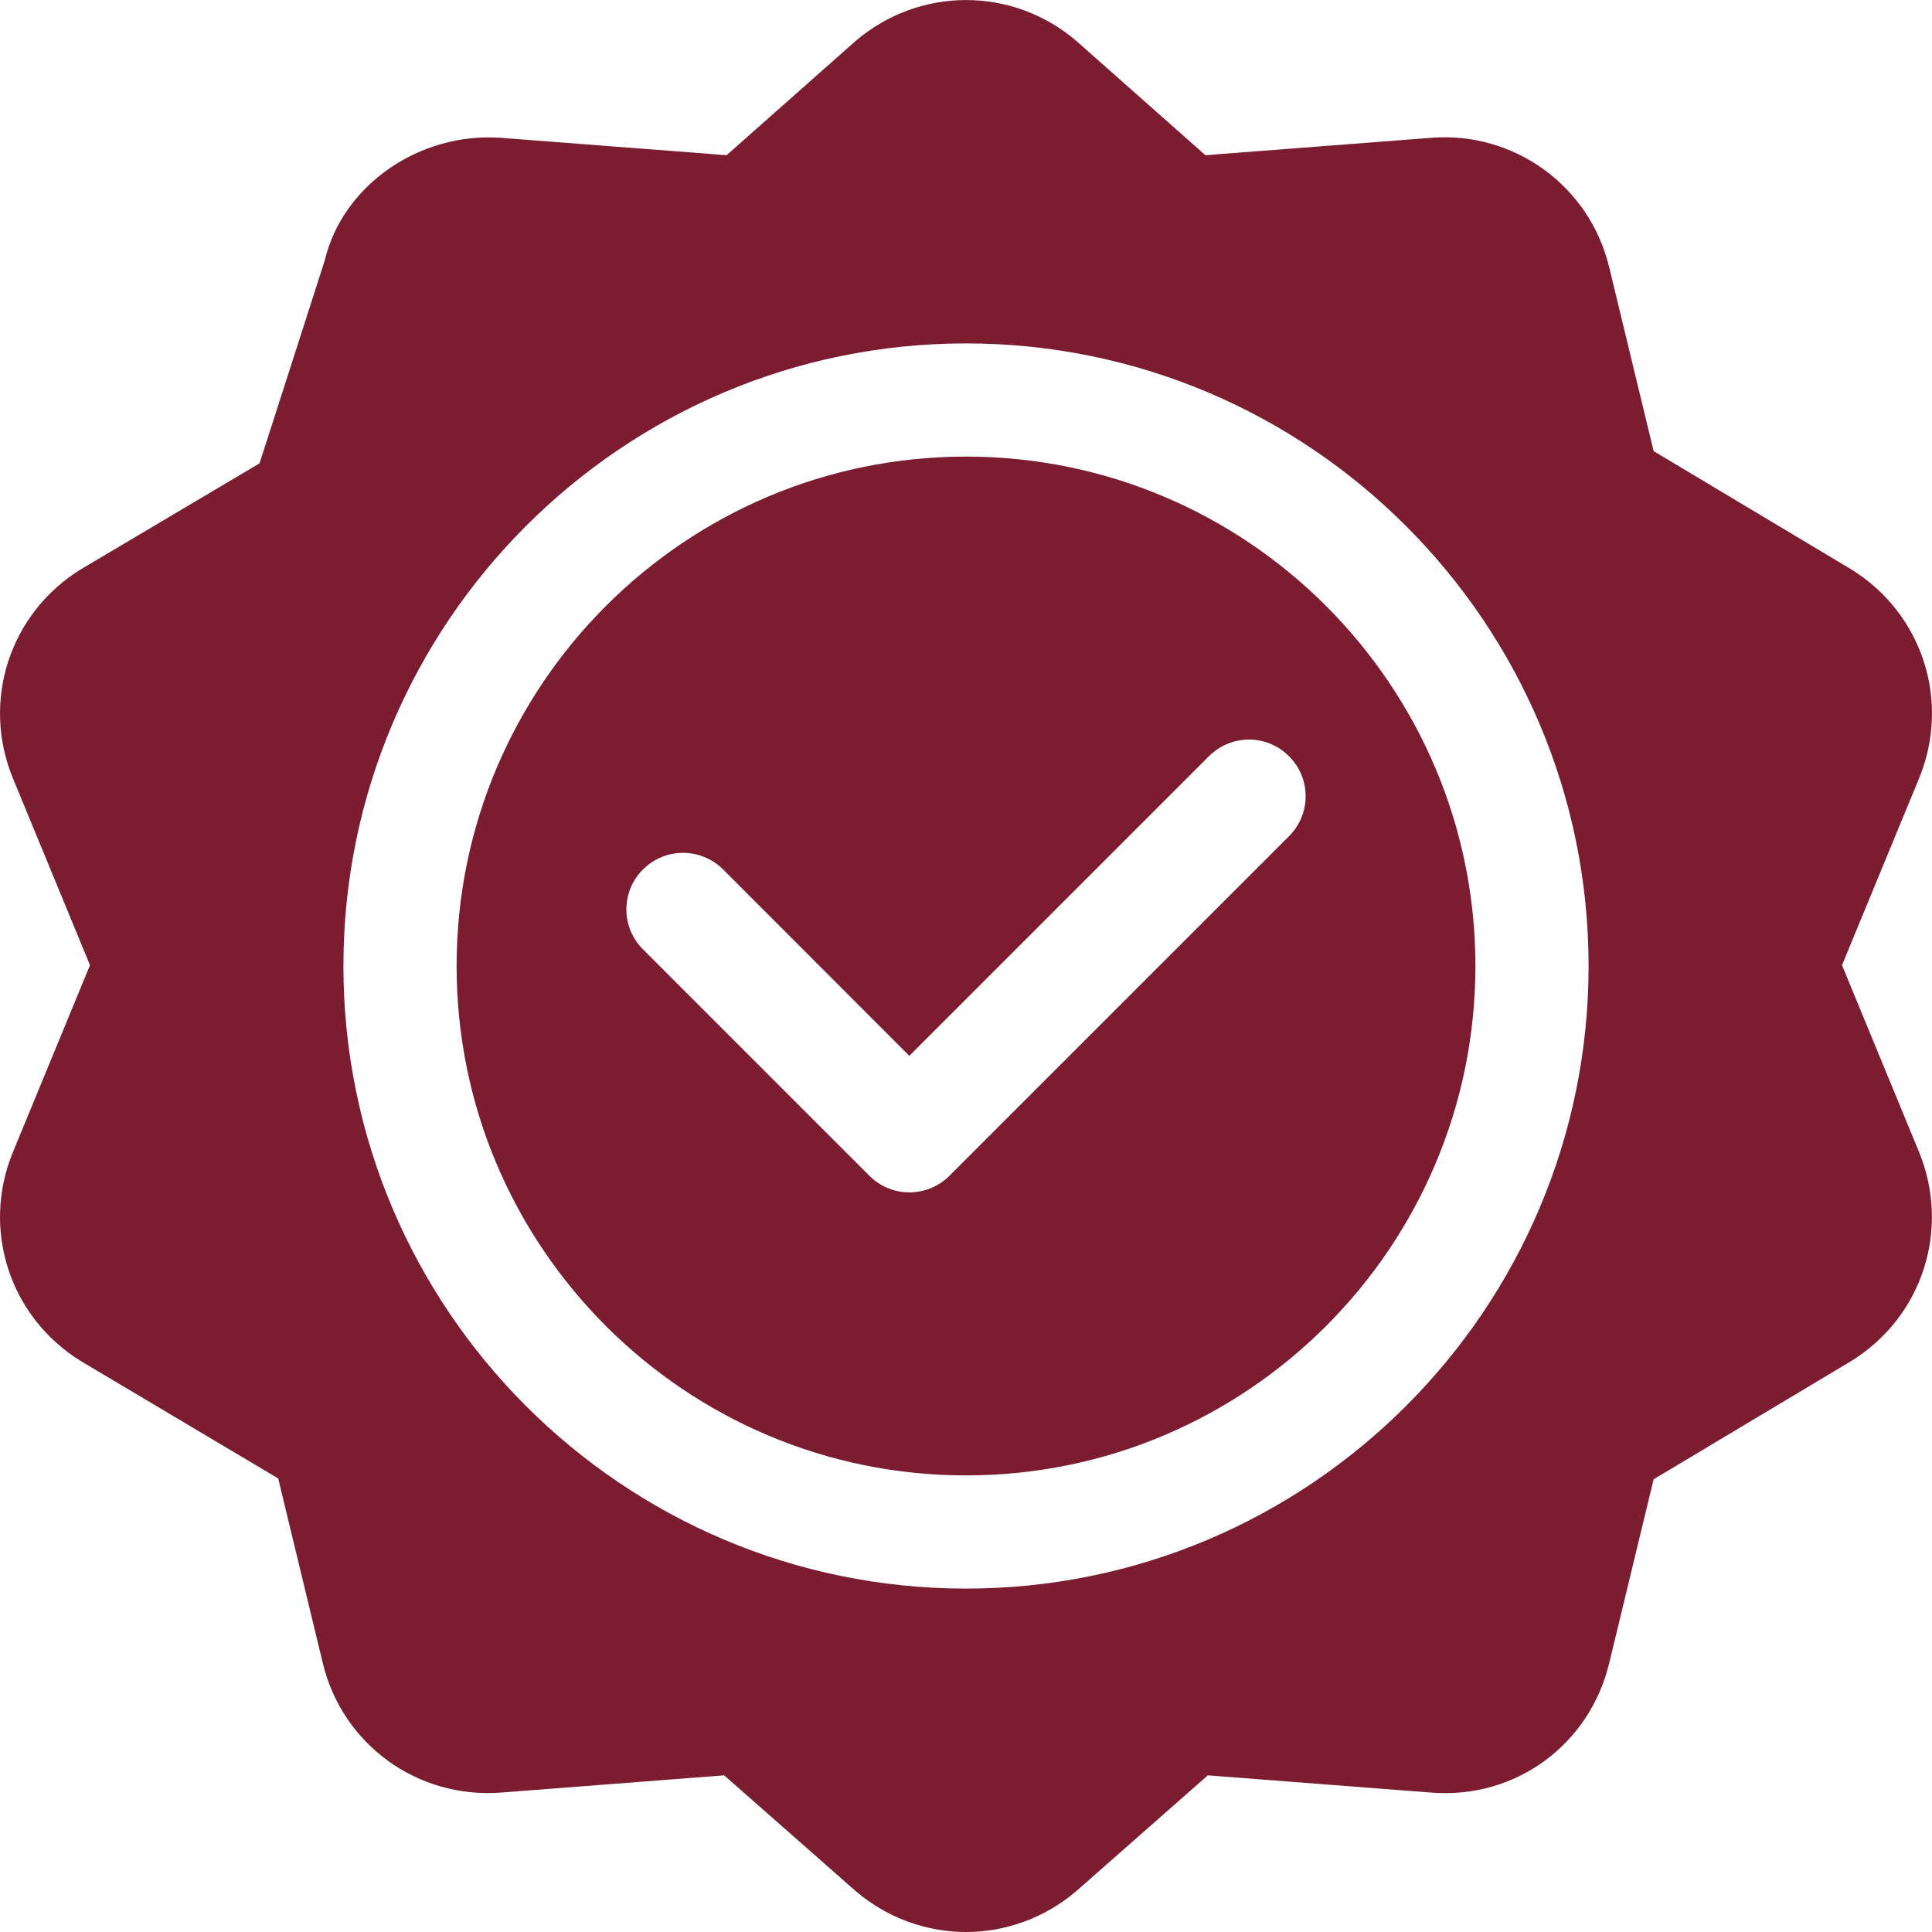
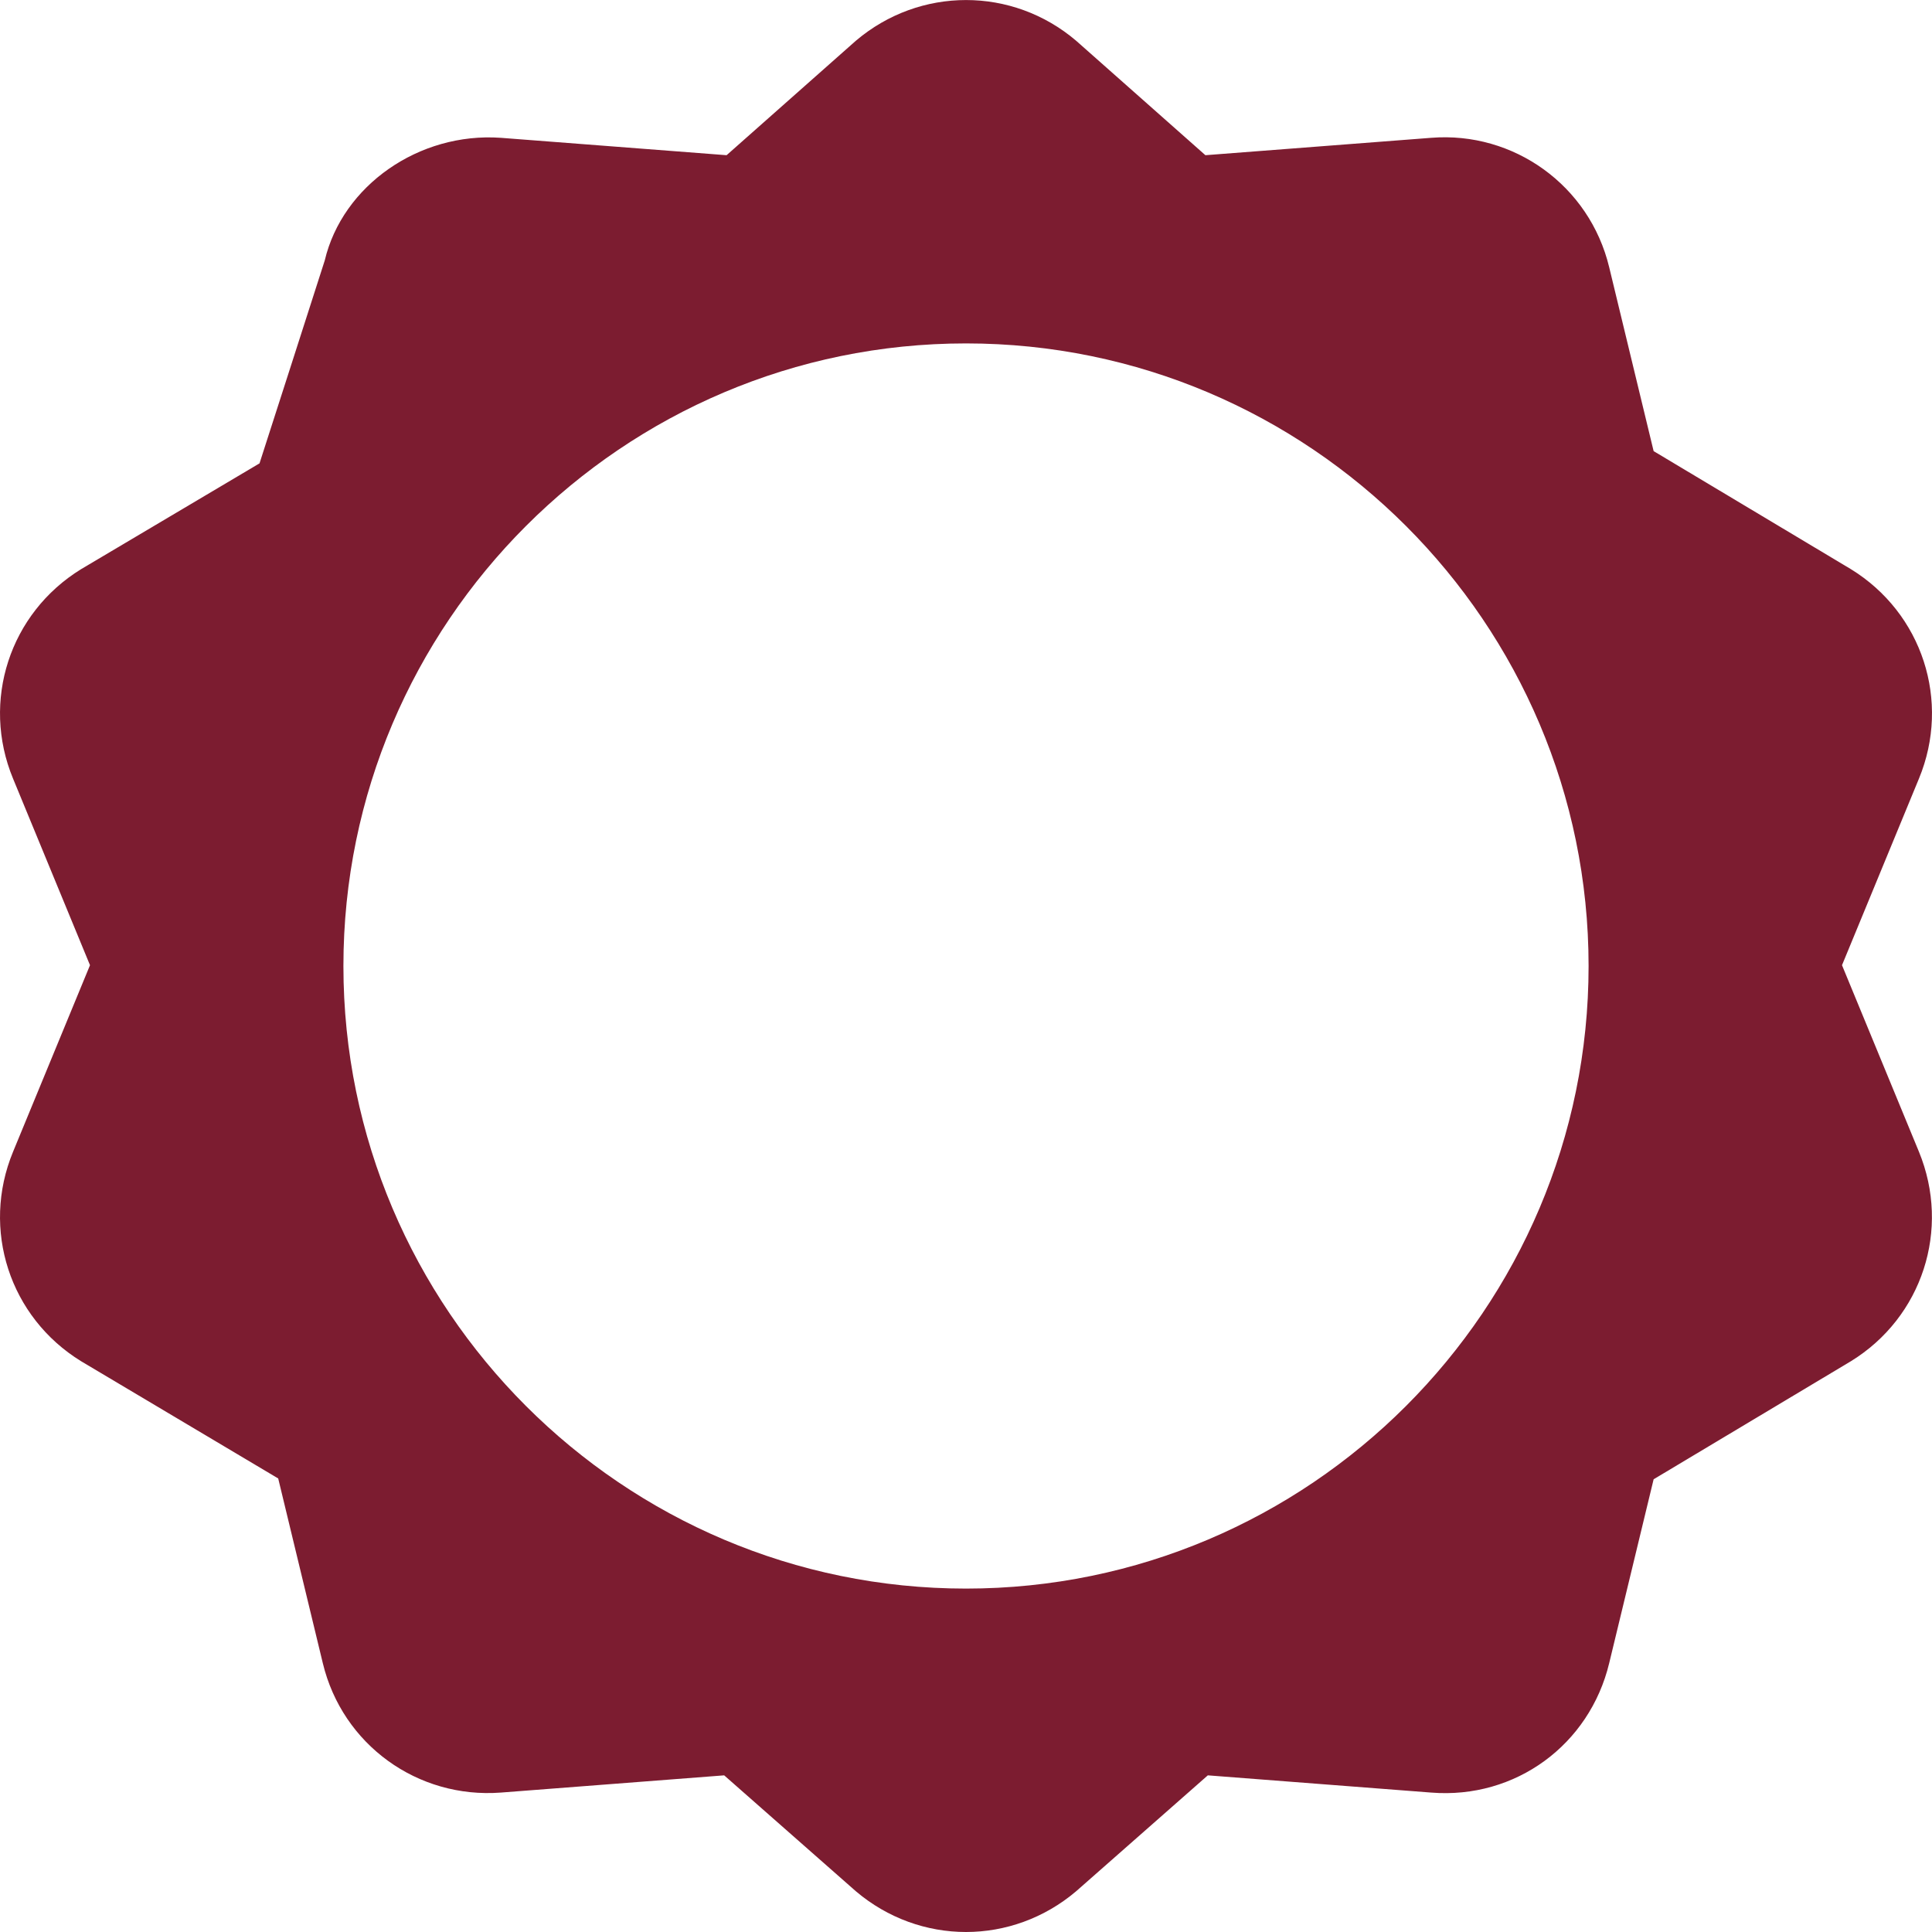
<svg xmlns="http://www.w3.org/2000/svg" fill="none" viewBox="0 0 12 12" height="12" width="12">
  <g clip-path="url(#clip0_383_43)">
    <path fill="#7C1C30" d="M11.496 3.535L10.271 2.802L9.995 1.66C9.873 1.153 9.403 0.815 8.889 0.856L7.487 0.964L6.684 0.253C6.288 -0.084 5.713 -0.084 5.316 0.253L4.513 0.964L3.111 0.856C2.602 0.82 2.127 1.153 2.017 1.618C1.995 1.689 1.585 2.961 1.612 2.878L0.504 3.535C0.06 3.808 -0.118 4.355 0.081 4.836L0.559 5.995L0.081 7.154C-0.118 7.636 0.06 8.182 0.504 8.455L1.728 9.183L2.005 10.33C2.127 10.837 2.594 11.173 3.111 11.134L4.498 11.027L5.316 11.747C5.514 11.915 5.757 12 6 12C6.243 12 6.486 11.915 6.684 11.747L7.502 11.027L8.889 11.134C9.413 11.176 9.873 10.837 9.995 10.33L10.271 9.188L11.496 8.455C11.94 8.182 12.117 7.636 11.919 7.154L11.441 5.995L11.919 4.836C12.118 4.355 11.94 3.808 11.496 3.535ZM6 9.867C3.868 9.867 2.133 8.132 2.133 6C2.133 3.868 3.868 2.133 6 2.133C8.132 2.133 9.867 3.868 9.867 6C9.867 8.132 8.132 9.867 6 9.867Z" />
-     <path fill="#7C1C30" d="M6 2.836C4.255 2.836 2.836 4.255 2.836 6C2.836 7.745 4.255 9.164 6 9.164C7.745 9.164 9.164 7.745 9.164 6C9.164 4.255 7.745 2.836 6 2.836ZM8.006 5.194L5.897 7.303C5.828 7.372 5.738 7.406 5.648 7.406C5.559 7.406 5.469 7.372 5.4 7.303L3.994 5.897C3.856 5.76 3.856 5.537 3.994 5.4C4.131 5.263 4.353 5.263 4.491 5.4L5.648 6.558L7.509 4.697C7.647 4.559 7.869 4.559 8.006 4.697C8.144 4.834 8.144 5.057 8.006 5.194Z" />
  </g>
  <defs>
    <clipPath id="clip0_383_43">
      <rect fill="white" height="12" width="12" />
    </clipPath>
  </defs>
</svg>